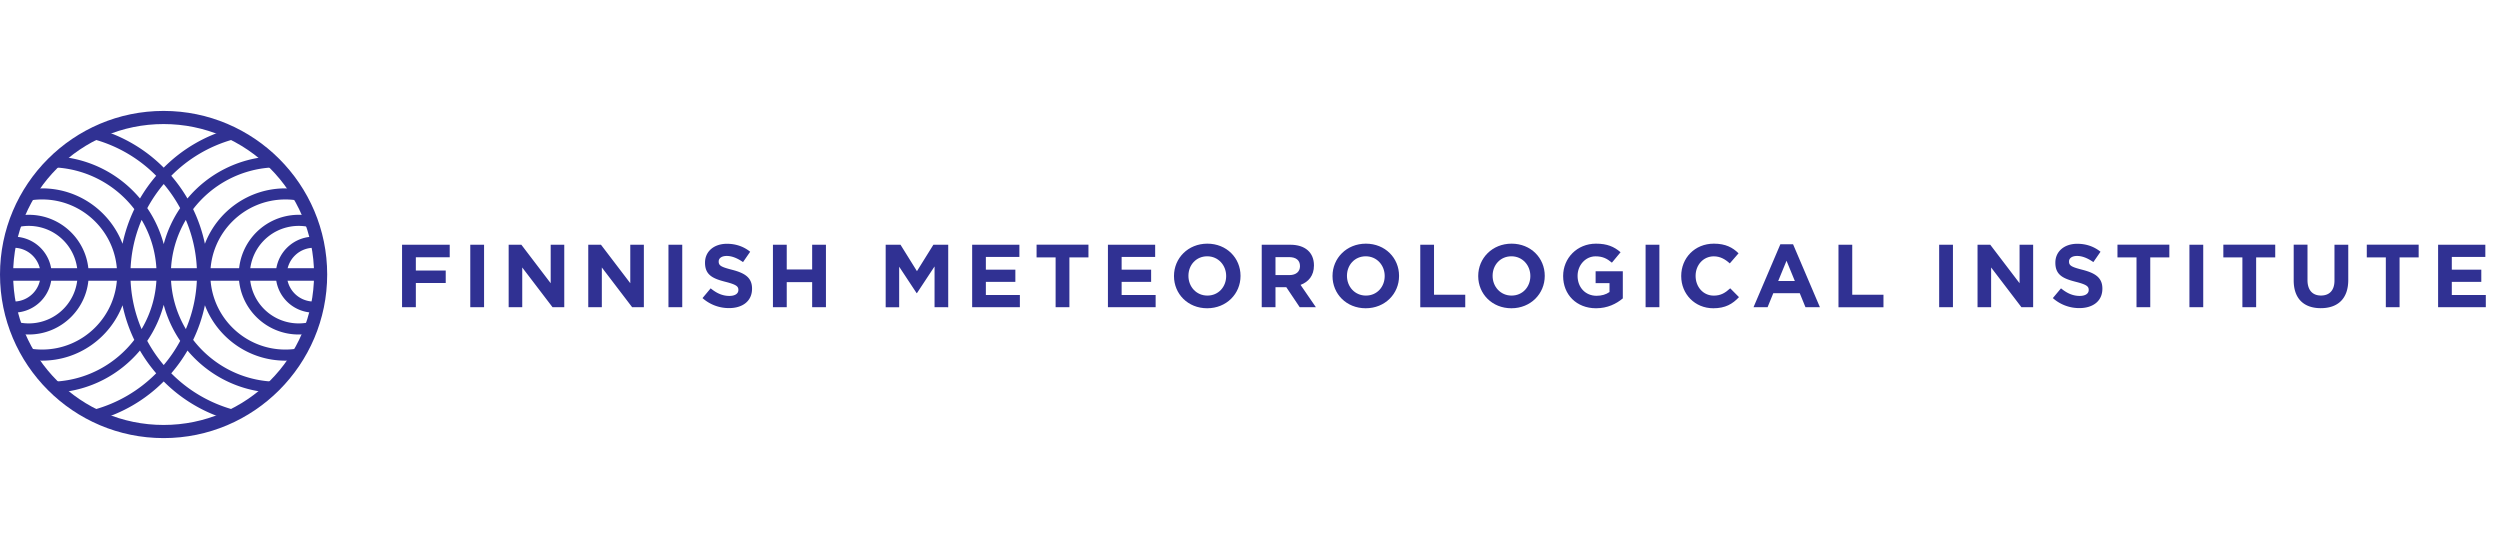
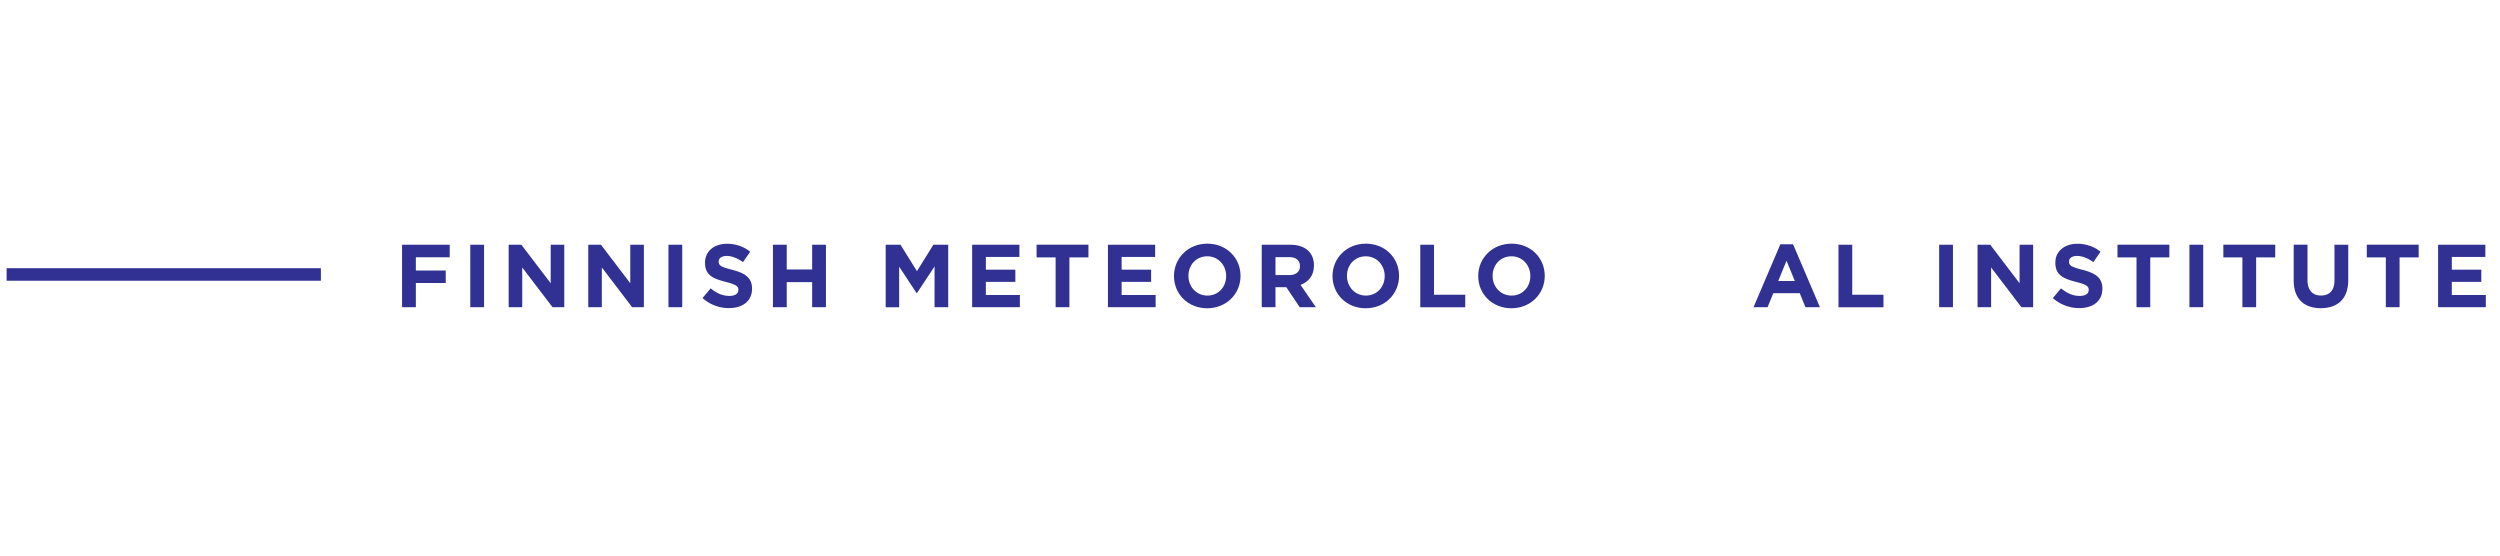
<svg xmlns="http://www.w3.org/2000/svg" xmlns:ns1="http://sodipodi.sourceforge.net/DTD/sodipodi-0.dtd" xmlns:ns2="http://www.inkscape.org/namespaces/inkscape" width="216" height="48" viewBox="0 0 216 48" version="1.1" id="svg312" ns1:docname="fmi.svg" ns2:version="1.1.2 (b8e25be8, 2022-02-05)">
  <defs id="defs316" />
  <ns1:namedview id="namedview314" pagecolor="#ffffff" bordercolor="#666666" borderopacity="1.0" ns2:pageshadow="2" ns2:pageopacity="0.0" ns2:pagecheckerboard="0" showgrid="false" width="370px" ns2:zoom="1.8783334" ns2:cx="125.6433" ns2:cy="32.741792" ns2:window-width="1723" ns2:window-height="969" ns2:window-x="0" ns2:window-y="25" ns2:window-maximized="0" ns2:current-layer="svg312" />
  <g fill="#303193" fill-rule="evenodd" id="g310" transform="matrix(0.723,0,0,0.723,0,9.334)">
-     <path d="m 19.55,1.915 c -9.914,0 -17.98,8.065 -17.98,17.977 0,9.915 8.066,17.981 17.98,17.981 9.913,0 17.979,-8.066 17.979,-17.98 0,-9.913 -8.066,-17.978 -17.98,-17.978 m 0,37.529 C 8.77,39.444 0,30.673 0,19.892 0,9.114 8.77,0.345 19.55,0.345 c 10.78,0 19.55,8.769 19.55,19.547 0,10.78 -8.77,19.552 -19.55,19.552" id="path288" />
-     <path d="M 1.637,24.45 1.486,24.449 v -1.326 l 0.151,0.002 A 3.216,3.216 0 0 0 4.85,19.91 3.216,3.216 0 0 0 1.415,16.706 L 1.333,15.383 a 4.543,4.543 0 0 1 4.843,4.528 4.543,4.543 0 0 1 -4.538,4.539 z m 35.858,0 A 4.543,4.543 0 0 1 32.957,19.911 4.543,4.543 0 0 1 37.8,15.384 l -0.082,1.323 a 3.216,3.216 0 0 0 -3.436,3.204 3.216,3.216 0 0 0 3.213,3.214 l 0.151,-0.002 v 1.326 l -0.151,0.002 z M 3.445,27.063 A 7.11,7.11 0 0 1 2.004,26.918 L 2.272,25.62 a 5.833,5.833 0 0 0 7,-5.709 5.834,5.834 0 0 0 -7.058,-5.696 l -0.28,-1.296 a 7.169,7.169 0 0 1 1.51,-0.16 c 3.945,0 7.154,3.208 7.154,7.152 0,3.944 -3.209,7.152 -7.153,7.152 z m 32.241,0 c -3.944,0 -7.152,-3.208 -7.152,-7.152 a 7.16,7.16 0 0 1 8.664,-6.992 l -0.281,1.296 a 5.833,5.833 0 0 0 -7.058,5.696 5.833,5.833 0 0 0 7.002,5.709 l 0.267,1.298 a 7.146,7.146 0 0 1 -1.442,0.145 z M 17.601,11.962 a 14.114,14.114 0 0 1 1.965,4.302 14.099,14.099 0 0 1 1.963,-4.302 16.944,16.944 0 0 0 -1.963,-2.881 16.956,16.956 0 0 0 -1.965,2.88 z m 4.605,1.406 a 12.762,12.762 0 0 0 -1.787,6.526 c 0,2.373 0.653,4.607 1.792,6.524 a 16.662,16.662 0 0 0 -0.005,-13.05 z m -5.282,0 a 16.645,16.645 0 0 0 -0.005,13.05 12.737,12.737 0 0 0 1.792,-6.524 c 0,-2.377 -0.65,-4.61 -1.787,-6.527 z m 0.67,14.455 c 0.556,1.03 1.217,2 1.971,2.891 a 16.896,16.896 0 0 0 1.97,-2.89 14.11,14.11 0 0 1 -1.97,-4.309 14.129,14.129 0 0 1 -1.97,4.308 z m -5.973,9.49 -0.353,-1.278 a 16.654,16.654 0 0 0 7.396,-4.336 18.234,18.234 0 0 1 -1.942,-2.722 c -2.4,2.858 -5.912,4.765 -9.886,5.026 L 6.749,32.679 c 3.793,-0.248 7.121,-2.151 9.298,-4.975 A 18.056,18.056 0 0 1 14.643,23.57 c -1.483,3.866 -5.234,6.618 -9.616,6.618 -0.528,0 -1.056,-0.04 -1.569,-0.12 l 0.204,-1.31 c 0.446,0.069 0.906,0.104 1.365,0.104 4.945,0 8.968,-4.022 8.968,-8.968 0,-4.945 -4.023,-8.969 -8.968,-8.969 -0.46,0 -0.919,0.035 -1.365,0.105 L 3.458,9.72 C 3.971,9.64 4.499,9.6 5.028,9.6 c 4.382,0 8.134,2.753 9.616,6.621 A 18.075,18.075 0 0 1 16.053,12.081 12.78,12.78 0 0 0 6.645,7.102 L 6.72,5.78 a 14.093,14.093 0 0 1 10.009,5.03 18.285,18.285 0 0 1 1.935,-2.713 16.65,16.65 0 0 0 -7.298,-4.316 l 0.361,-1.276 a 17.969,17.969 0 0 1 7.838,4.62 17.976,17.976 0 0 1 7.839,-4.62 l 0.36,1.276 A 16.657,16.657 0 0 0 20.466,8.097 18.285,18.285 0 0 1 22.4,10.81 14.093,14.093 0 0 1 32.41,5.78 l 0.075,1.323 a 12.78,12.78 0 0 0 -9.408,4.98 18.061,18.061 0 0 1 1.409,4.142 C 25.967,12.355 29.72,9.6 34.104,9.6 c 0.527,0 1.054,0.04 1.568,0.12 l -0.205,1.311 a 8.86,8.86 0 0 0 -1.363,-0.105 c -4.945,0 -8.968,4.024 -8.968,8.97 0,4.945 4.023,8.967 8.968,8.967 0.459,0 0.917,-0.035 1.363,-0.104 l 0.205,1.31 c -0.514,0.08 -1.041,0.12 -1.568,0.12 -4.383,0 -8.135,-2.754 -9.617,-6.621 -0.301,1.442 -0.776,2.83 -1.404,4.136 2.176,2.825 5.504,4.728 9.297,4.976 l -0.086,1.324 c -3.975,-0.261 -7.486,-2.167 -9.887,-5.026 a 18.257,18.257 0 0 1 -1.941,2.722 16.667,16.667 0 0 0 7.396,4.336 l -0.353,1.278 a 17.982,17.982 0 0 1 -7.945,-4.642 17.975,17.975 0 0 1 -7.944,4.642 z" id="path290" />
    <path d="m 0.79,20.642 h 37.557 v -1.5 H 0.79 Z" id="path292" />
    <g id="g308">
      <path d="m 49.694,17.827 v 1.589 h 3.571 v 1.495 h -3.571 v 2.893 h -1.648 v -7.467 h 5.696 v 1.495 h -4.048 z m 6.505,5.977 v -7.467 h 1.648 v 7.467 z m 9.833,0 -3.623,-4.75 v 4.75 h -1.623 v -7.467 h 1.519 l 3.504,4.6 v -4.6 h 1.622 v 7.467 z m 9.511,0 -3.623,-4.75 v 4.75 h -1.622 v -7.467 h 1.518 l 3.504,4.6 v -4.6 h 1.623 v 7.467 z m 4.339,0 v -7.467 h 1.648 v 7.467 z m 7.241,0.104 a 4.745,4.745 0 0 1 -3.172,-1.196 l 0.974,-1.164 c 0.674,0.553 1.379,0.905 2.234,0.905 0.674,0 1.078,-0.269 1.078,-0.703 v -0.021 c 0,-0.414 -0.254,-0.631 -1.508,-0.952 -1.509,-0.383 -2.478,-0.802 -2.478,-2.282 v -0.021 c 0,-1.356 1.089,-2.251 2.618,-2.251 1.088,0 2.021,0.341 2.778,0.952 l -0.855,1.237 c -0.664,-0.46 -1.317,-0.735 -1.944,-0.735 -0.632,0 -0.964,0.29 -0.964,0.652 v 0.02 c 0,0.492 0.321,0.653 1.612,0.984 1.519,0.393 2.374,0.937 2.374,2.24 v 0.021 c 0,1.48 -1.13,2.314 -2.747,2.314 z m 9.931,-0.104 v -2.996 h -3.037 v 2.996 h -1.649 v -7.467 h 1.649 v 2.954 h 3.037 v -2.954 h 1.648 v 7.467 z m 14.627,0 V 18.93 l -2.104,3.188 h -0.041 l -2.084,-3.157 v 4.844 h -1.612 v -7.467 h 1.773 l 1.964,3.156 1.964,-3.156 h 1.773 v 7.467 z m 4.494,0 v -7.467 h 5.645 v 1.459 h -4.007 v 1.516 h 3.525 v 1.46 h -3.525 v 1.568 h 4.064 v 1.459 h -5.702 z m 11.621,-5.956 v 5.956 h -1.648 v -5.956 h -2.275 V 16.33 h 6.199 v 1.517 z m 4.604,5.956 v -7.467 h 5.644 v 1.459 h -4.007 v 1.516 h 3.525 v 1.46 h -3.525 v 1.568 h 4.064 v 1.459 h -5.702 z" id="path294" />
      <path fill-rule="nonzero" d="m 144.259,23.928 c -2.307,0 -3.965,-1.718 -3.965,-3.84 v -0.02 c 0,-2.122 1.679,-3.86 3.986,-3.86 2.306,0 3.965,1.717 3.965,3.839 v 0.02 c 0.005,2.122 -1.674,3.861 -3.986,3.861 z m 2.27,-3.86 c 0,-1.279 -0.938,-2.35 -2.265,-2.35 -1.327,0 -2.244,1.046 -2.244,2.324 v 0.02 c 0,1.284 0.938,2.35 2.265,2.35 1.327,0 2.244,-1.045 2.244,-2.329 z m 8.791,3.736 -1.602,-2.39 h -1.295 v 2.39 h -1.644 v -7.467 h 3.421 c 1.763,0 2.82,0.926 2.82,2.463 v 0.02 c 0,1.206 -0.653,1.962 -1.601,2.314 l 1.83,2.665 h -1.929 z m 0.031,-4.921 c 0,-0.704 -0.492,-1.066 -1.296,-1.066 h -1.632 v 2.147 h 1.669 c 0.803,0 1.26,-0.43 1.26,-1.056 v -0.025 z m 7.853,5.045 c -2.307,0 -3.965,-1.718 -3.965,-3.84 v -0.02 c 0,-2.122 1.68,-3.86 3.986,-3.86 2.306,0 3.965,1.717 3.965,3.839 v 0.02 c 0.005,2.122 -1.674,3.861 -3.986,3.861 z m 2.27,-3.86 c 0,-1.279 -0.938,-2.35 -2.265,-2.35 -1.327,0 -2.244,1.046 -2.244,2.324 v 0.02 c 0,1.284 0.938,2.35 2.265,2.35 1.327,0 2.244,-1.045 2.244,-2.329 z" id="path296" />
      <path d="m 169.725,23.804 v -7.467 h 1.643 v 5.977 h 3.732 v 1.495 h -5.375 z" id="path298" />
      <path fill-rule="nonzero" d="m 180.615,23.928 c -2.307,0 -3.965,-1.718 -3.965,-3.84 v -0.02 c 0,-2.122 1.679,-3.86 3.986,-3.86 2.306,0 3.965,1.717 3.965,3.839 v 0.02 c 0,2.122 -1.68,3.861 -3.986,3.861 z m 2.265,-3.86 c 0,-1.279 -0.938,-2.35 -2.265,-2.35 -1.327,0 -2.245,1.046 -2.245,2.324 v 0.02 c 0,1.284 0.939,2.35 2.266,2.35 1.326,0 2.244,-1.045 2.244,-2.329 z" id="path300" />
-       <path d="m 190.733,23.928 c -2.333,0 -3.934,-1.63 -3.934,-3.84 v -0.02 c 0,-2.122 1.658,-3.86 3.923,-3.86 1.348,0 2.162,0.361 2.94,1.024 l -1.037,1.247 c -0.576,-0.481 -1.089,-0.756 -1.955,-0.756 -1.197,0 -2.145,1.056 -2.145,2.324 v 0.02 c 0,1.367 0.938,2.37 2.265,2.37 0.596,0 1.135,-0.15 1.55,-0.45 v -1.065 h -1.66 v -1.418 h 3.25 v 3.244 c -0.772,0.647 -1.829,1.18 -3.197,1.18 z m 5.919,-0.124 v -7.467 h 1.648 v 7.467 z m 8.091,0.124 c -2.203,0 -3.835,-1.697 -3.835,-3.84 v -0.02 c 0,-2.122 1.601,-3.86 3.903,-3.86 1.41,0 2.254,0.47 2.949,1.153 l -1.047,1.206 c -0.575,-0.523 -1.166,-0.844 -1.913,-0.844 -1.26,0 -2.172,1.046 -2.172,2.324 v 0.02 c 0,1.284 0.887,2.35 2.172,2.35 0.856,0 1.379,-0.341 1.965,-0.874 l 1.047,1.055 c -0.773,0.818 -1.628,1.33 -3.069,1.33 z" id="path302" />
      <path fill-rule="nonzero" d="m 215.758,23.804 -0.684,-1.677 h -3.162 l -0.684,1.677 h -1.68 l 3.209,-7.524 h 1.518 l 3.209,7.524 z m -2.265,-5.553 -0.995,2.422 h 1.99 z" id="path304" />
      <path d="m 219.702,23.804 v -7.467 h 1.644 v 5.977 h 3.732 v 1.495 h -5.376 z m 12.031,0 v -7.467 h 1.648 v 7.467 z m 9.833,0 -3.623,-4.75 v 4.75 h -1.623 v -7.467 h 1.519 l 3.504,4.6 v -4.6 h 1.622 v 7.467 z m 6.924,0.104 a 4.745,4.745 0 0 1 -3.172,-1.196 l 0.975,-1.164 c 0.674,0.553 1.379,0.905 2.234,0.905 0.674,0 1.078,-0.269 1.078,-0.703 v -0.021 c 0,-0.414 -0.259,-0.631 -1.508,-0.952 -1.509,-0.383 -2.478,-0.802 -2.478,-2.282 v -0.021 c 0,-1.356 1.089,-2.251 2.618,-2.251 1.088,0 2.021,0.341 2.778,0.952 l -0.855,1.237 c -0.664,-0.46 -1.317,-0.735 -1.944,-0.735 -0.632,0 -0.964,0.29 -0.964,0.652 v 0.02 c 0,0.492 0.321,0.653 1.612,0.984 1.519,0.393 2.374,0.937 2.374,2.24 v 0.021 c 0,1.48 -1.135,2.314 -2.747,2.314 z m 8.47,-6.06 v 5.956 h -1.643 v -5.956 h -2.275 V 16.33 h 6.199 v 1.517 z m 4.68,5.956 v -7.467 h 1.65 v 7.467 z m 7.973,-5.956 v 5.956 h -1.643 v -5.956 h -2.276 V 16.33 h 6.2 v 1.517 z m 7.728,6.07 c -2.01,0 -3.24,-1.123 -3.24,-3.317 v -4.27 h 1.649 v 4.228 c 0,1.216 0.612,1.848 1.612,1.848 1.006,0 1.612,-0.61 1.612,-1.79 v -4.28 h 1.648 v 4.212 c 0,2.261 -1.275,3.369 -3.28,3.369 z m 9.413,-6.07 v 5.956 h -1.643 v -5.956 h -2.275 V 16.33 h 6.199 v 1.517 z m 4.603,5.956 v -7.467 h 5.645 v 1.459 h -4.007 v 1.516 h 3.525 v 1.46 h -3.525 v 1.568 h 4.064 v 1.459 h -5.702 z" id="path306" />
    </g>
  </g>
</svg>